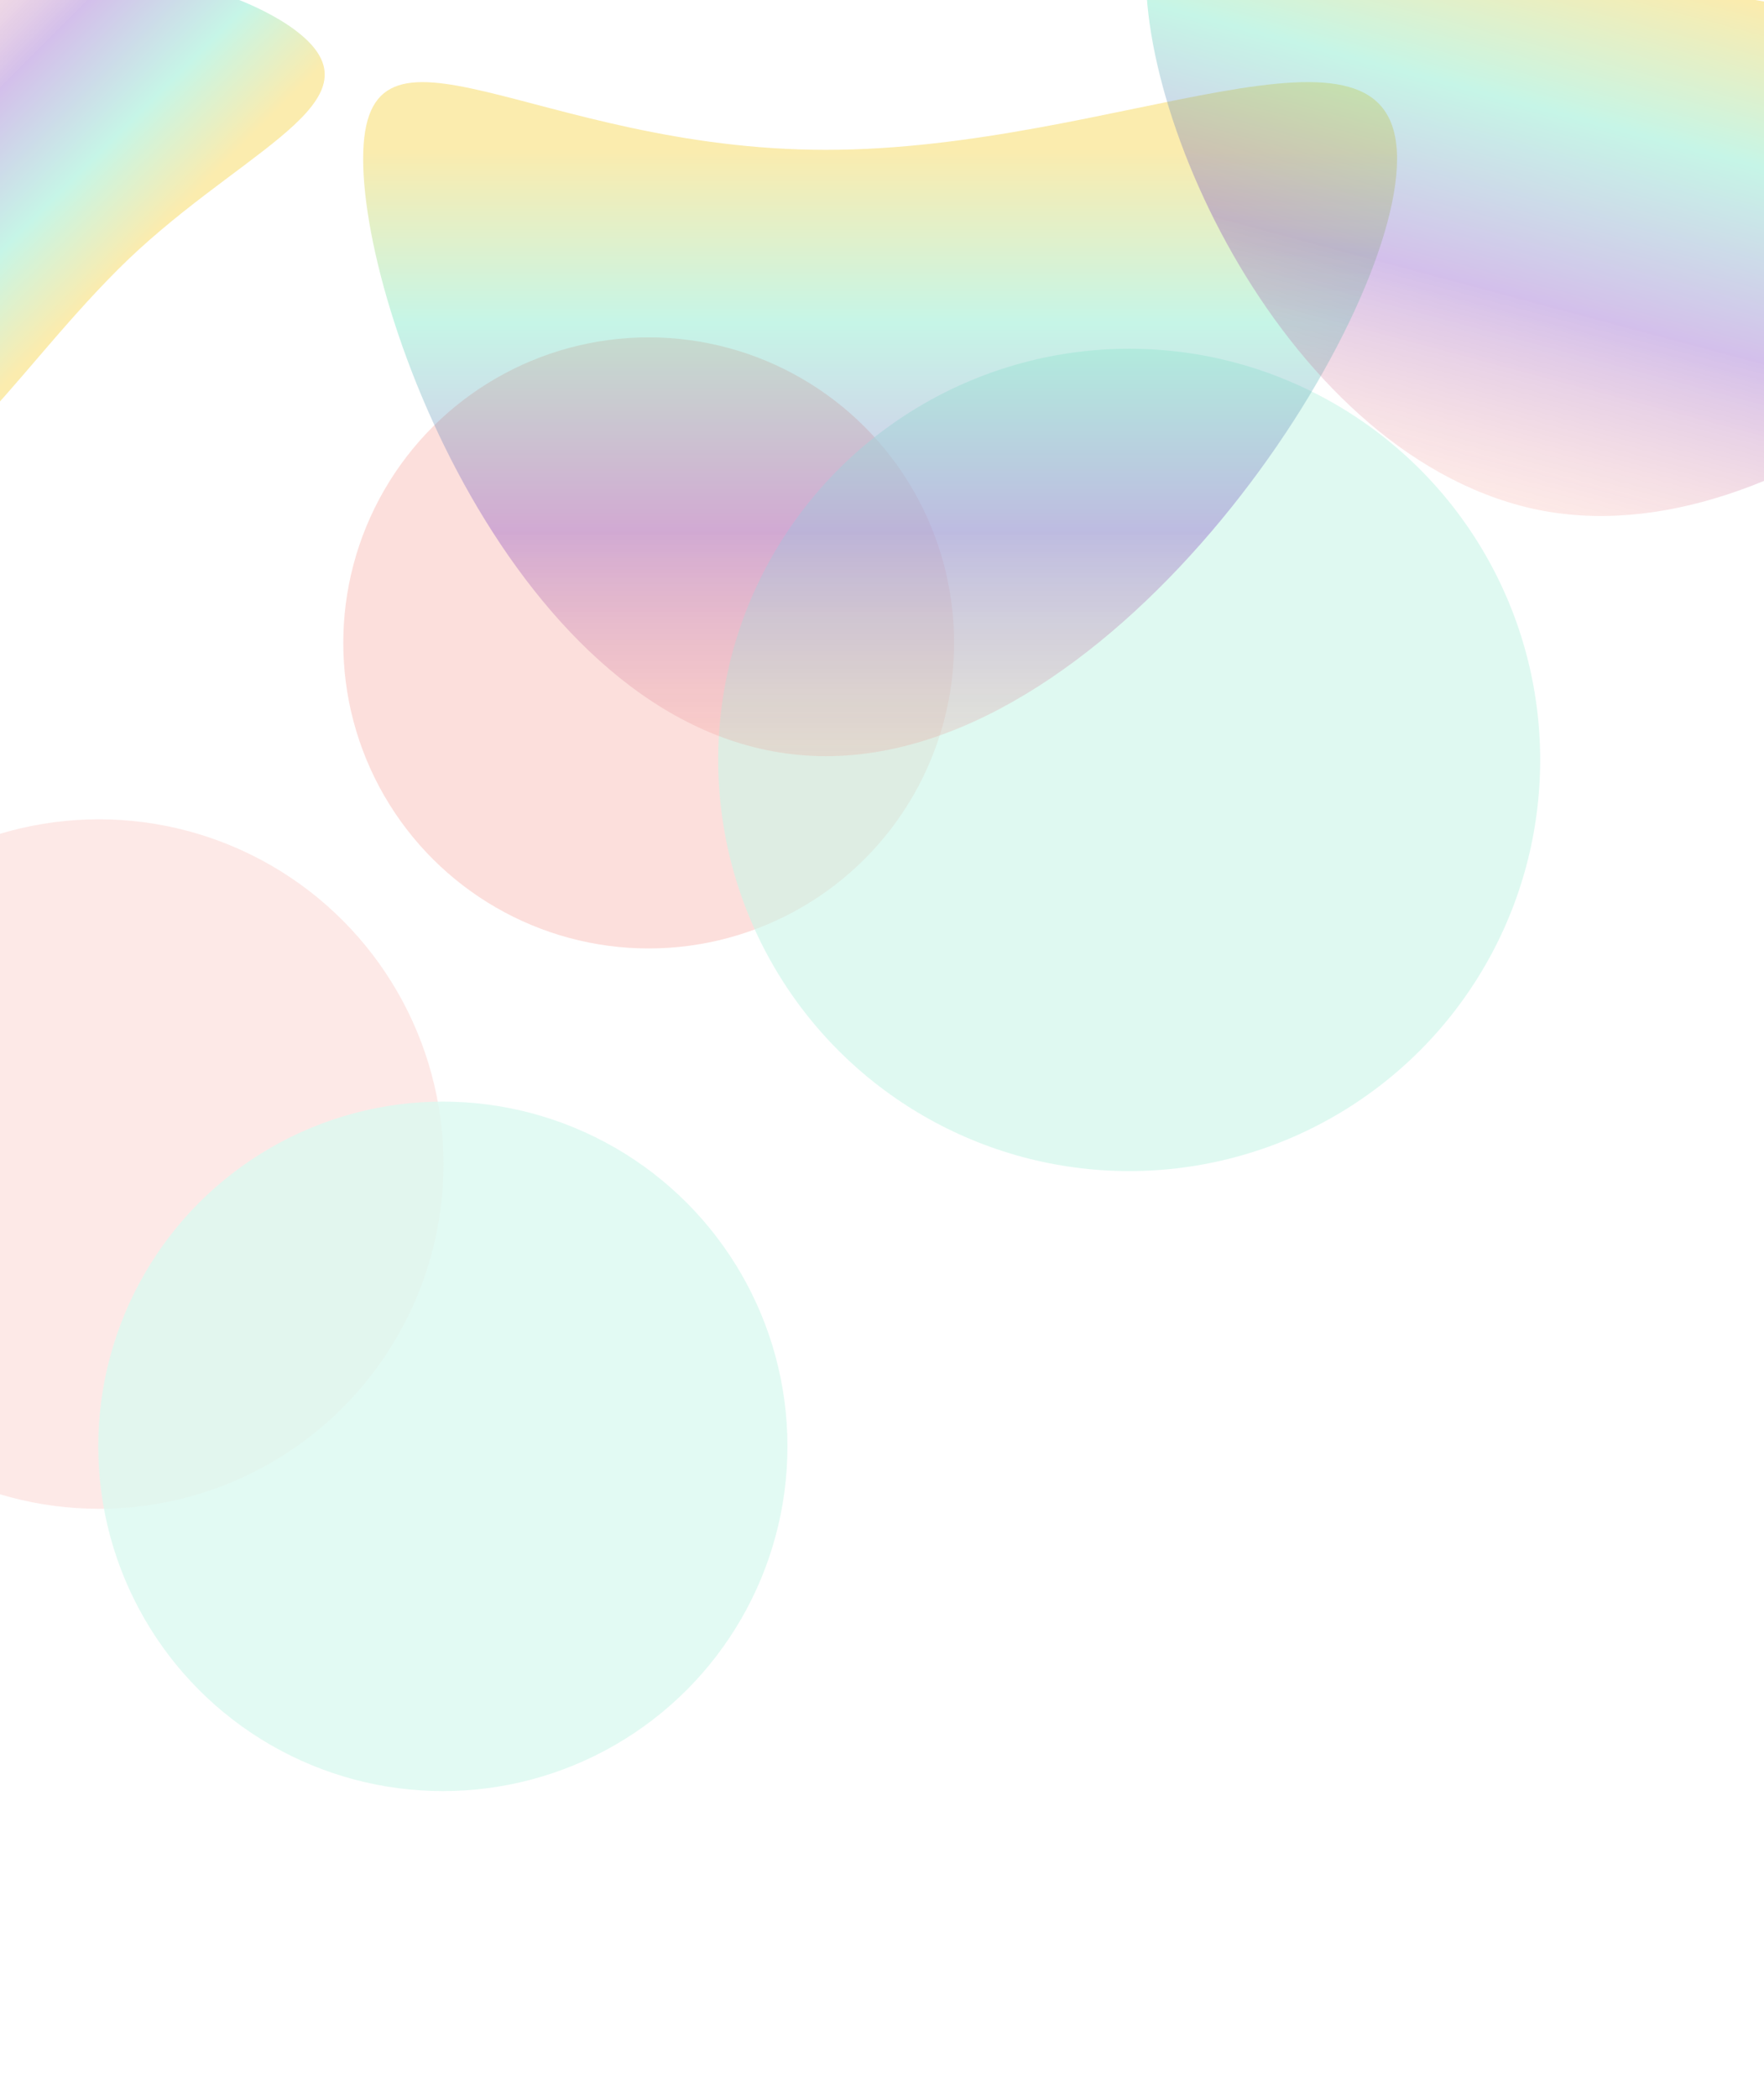
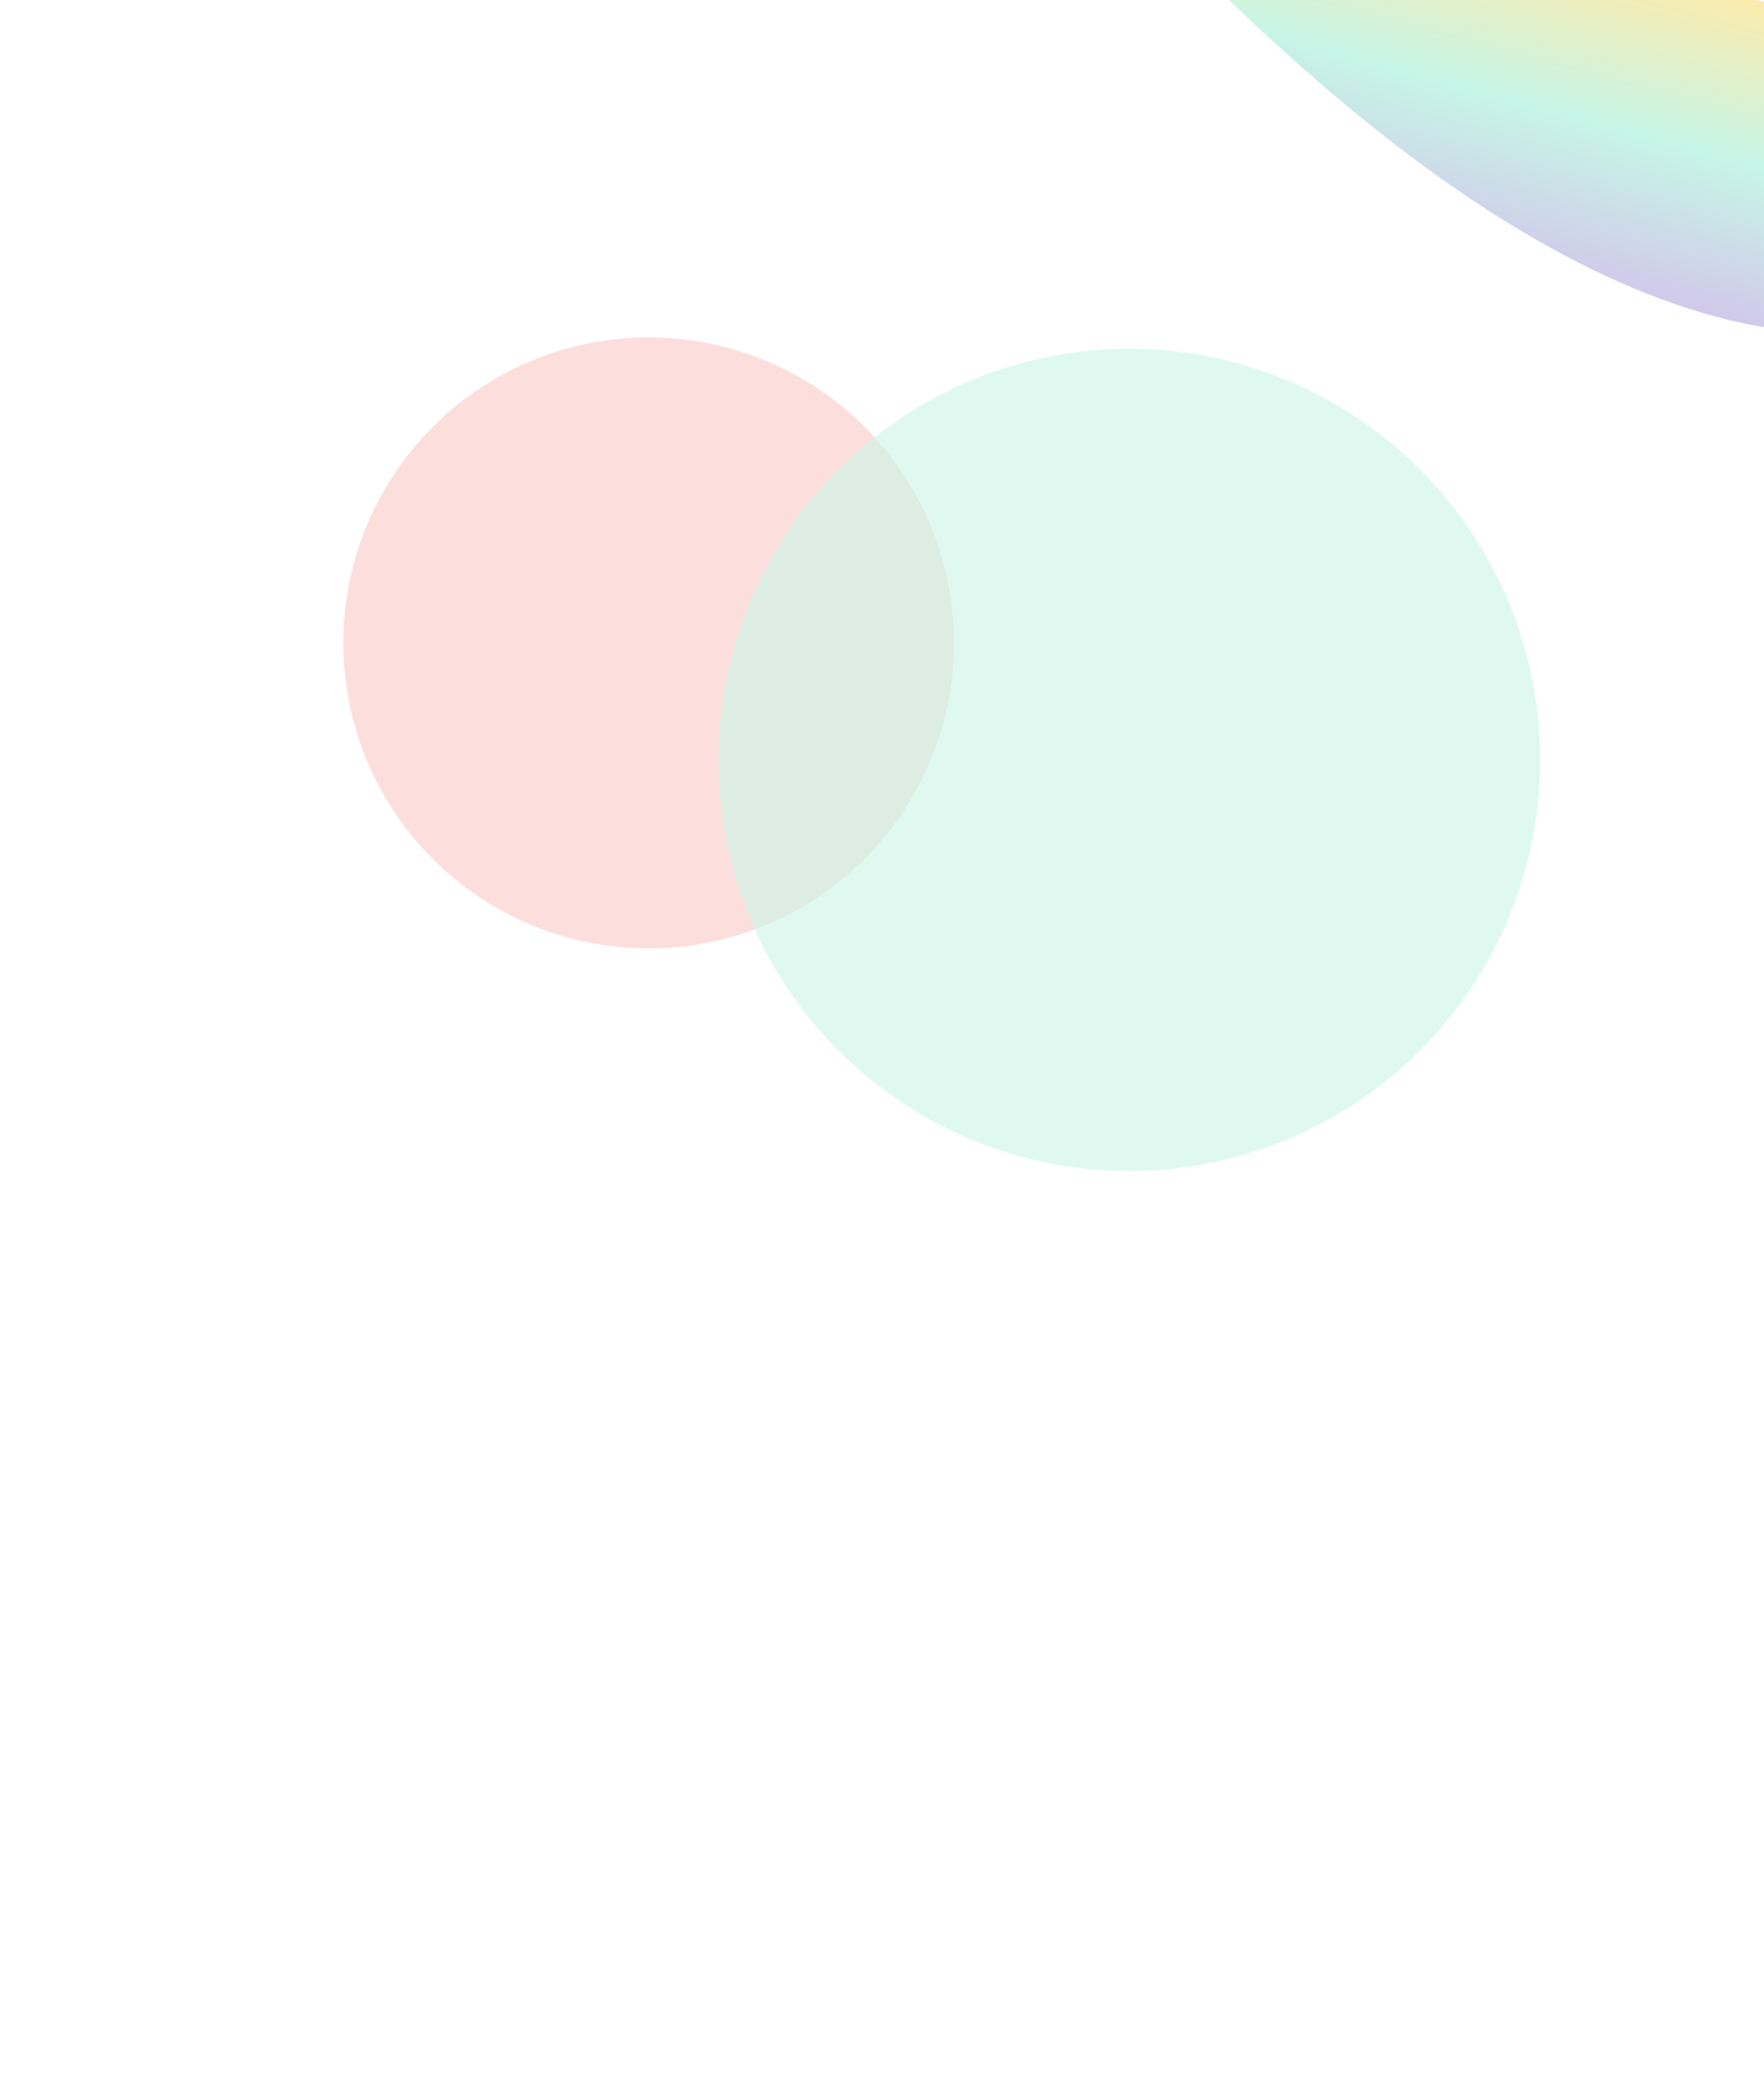
<svg xmlns="http://www.w3.org/2000/svg" width="1440" height="1712" viewBox="0 0 1440 1712" fill="none">
  <g opacity="0.3">
    <g opacity="0.8" filter="url(#filter0_f_5690_32691)">
      <circle cx="529.543" cy="524.586" r="249.311" transform="rotate(-150 529.543 524.586)" fill="#F4796B" />
    </g>
    <g opacity="0.6" filter="url(#filter1_f_5690_32691)">
      <circle cx="921.793" cy="620.054" r="335.503" transform="rotate(-150 921.793 620.054)" fill="#4CE0B3" />
    </g>
  </g>
  <g opacity="0.32" filter="url(#filter2_f_5690_32691)">
-     <path d="M296.46 129.708C296.46 -6.908 436.302 122.265 674.268 122.265C912.234 122.265 1140.46 -6.908 1140.46 129.708C1140.46 266.325 912.234 616.998 674.268 616.998C436.302 616.998 296.46 266.325 296.46 129.708Z" fill="url(#paint0_linear_5690_32691)" />
-   </g>
+     </g>
  <g opacity="0.32" filter="url(#filter3_f_5690_32691)">
-     <path d="M251.58 33.704C304.916 87.039 189.155 127.008 96.278 219.886C3.401 312.763 -57.306 425.648 -110.641 372.313C-163.977 318.977 -189.744 119.618 -96.867 26.741C-3.99 -66.136 198.245 -19.631 251.58 33.704Z" fill="url(#paint1_linear_5690_32691)" />
-   </g>
+     </g>
  <g opacity="0.32" filter="url(#filter4_f_5690_32691)">
-     <path d="M1726.56 119.153C1758.34 0.551 1562.61 38.426 1356.08 -16.914C1149.55 -72.254 972.088 -181.985 940.309 -63.383C908.529 55.219 1034.47 357.242 1241 412.582C1447.53 467.921 1694.78 237.755 1726.56 119.153Z" fill="url(#paint2_linear_5690_32691)" />
+     <path d="M1726.56 119.153C1758.34 0.551 1562.61 38.426 1356.08 -16.914C1149.55 -72.254 972.088 -181.985 940.309 -63.383C1447.53 467.921 1694.78 237.755 1726.56 119.153Z" fill="url(#paint2_linear_5690_32691)" />
  </g>
  <g opacity="0.2">
    <g opacity="0.8" filter="url(#filter5_f_5690_32691)">
-       <circle cx="80.723" cy="949.81" r="281.3" transform="rotate(-120 80.723 949.81)" fill="#F4796B" />
-     </g>
+       </g>
    <g opacity="0.8" filter="url(#filter6_f_5690_32691)">
-       <circle cx="361.522" cy="1180.16" r="281.3" transform="rotate(-120 361.522 1180.16)" fill="#4CE0B3" />
-     </g>
+       </g>
  </g>
  <defs>
    <filter id="filter0_f_5690_32691" x="30.189" y="25.233" width="998.706" height="998.706" filterUnits="userSpaceOnUse" color-interpolation-filters="sRGB">
      <feFlood flood-opacity="0" result="BackgroundImageFix" />
      <feBlend mode="normal" in="SourceGraphic" in2="BackgroundImageFix" result="shape" />
      <feGaussianBlur stdDeviation="125" result="effect1_foregroundBlur_5690_32691" />
    </filter>
    <filter id="filter1_f_5690_32691" x="336.234" y="34.494" width="1171.12" height="1171.12" filterUnits="userSpaceOnUse" color-interpolation-filters="sRGB">
      <feFlood flood-opacity="0" result="BackgroundImageFix" />
      <feBlend mode="normal" in="SourceGraphic" in2="BackgroundImageFix" result="shape" />
      <feGaussianBlur stdDeviation="125" result="effect1_foregroundBlur_5690_32691" />
    </filter>
    <filter id="filter2_f_5690_32691" x="-53.54" y="-283.002" width="1544" height="1250" filterUnits="userSpaceOnUse" color-interpolation-filters="sRGB">
      <feFlood flood-opacity="0" result="BackgroundImageFix" />
      <feBlend mode="normal" in="SourceGraphic" in2="BackgroundImageFix" result="shape" />
      <feGaussianBlur stdDeviation="175" result="effect1_foregroundBlur_5690_32691" />
    </filter>
    <filter id="filter3_f_5690_32691" x="-458.675" y="-326.35" width="1023.75" height="1012.39" filterUnits="userSpaceOnUse" color-interpolation-filters="sRGB">
      <feFlood flood-opacity="0" result="BackgroundImageFix" />
      <feBlend mode="normal" in="SourceGraphic" in2="BackgroundImageFix" result="shape" />
      <feGaussianBlur stdDeviation="150" result="effect1_foregroundBlur_5690_32691" />
    </filter>
    <filter id="filter4_f_5690_32691" x="635.424" y="-416.372" width="1394.54" height="1137.4" filterUnits="userSpaceOnUse" color-interpolation-filters="sRGB">
      <feFlood flood-opacity="0" result="BackgroundImageFix" />
      <feBlend mode="normal" in="SourceGraphic" in2="BackgroundImageFix" result="shape" />
      <feGaussianBlur stdDeviation="150" result="effect1_foregroundBlur_5690_32691" />
    </filter>
    <filter id="filter5_f_5690_32691" x="-450.624" y="418.463" width="1062.69" height="1062.69" filterUnits="userSpaceOnUse" color-interpolation-filters="sRGB">
      <feFlood flood-opacity="0" result="BackgroundImageFix" />
      <feBlend mode="normal" in="SourceGraphic" in2="BackgroundImageFix" result="shape" />
      <feGaussianBlur stdDeviation="125" result="effect1_foregroundBlur_5690_32691" />
    </filter>
    <filter id="filter6_f_5690_32691" x="-169.825" y="648.813" width="1062.69" height="1062.69" filterUnits="userSpaceOnUse" color-interpolation-filters="sRGB">
      <feFlood flood-opacity="0" result="BackgroundImageFix" />
      <feBlend mode="normal" in="SourceGraphic" in2="BackgroundImageFix" result="shape" />
      <feGaussianBlur stdDeviation="125" result="effect1_foregroundBlur_5690_32691" />
    </filter>
    <linearGradient id="paint0_linear_5690_32691" x1="674.269" y1="616.998" x2="674.269" y2="122.264" gradientUnits="userSpaceOnUse">
      <stop stop-color="#F4796B" stop-opacity="0.5" />
      <stop offset="0.37" stop-color="#7637BF" />
      <stop offset="0.715" stop-color="#4CE0B3" />
      <stop offset="1" stop-color="#F1C201" />
    </linearGradient>
    <linearGradient id="paint1_linear_5690_32691" x1="-96.867" y1="26.741" x2="96.278" y2="219.886" gradientUnits="userSpaceOnUse">
      <stop stop-color="#F4796B" stop-opacity="0.5" />
      <stop offset="0.37" stop-color="#7637BF" />
      <stop offset="0.715" stop-color="#4CE0B3" />
      <stop offset="1" stop-color="#F1C201" />
    </linearGradient>
    <linearGradient id="paint2_linear_5690_32691" x1="1241" y1="412.581" x2="1356.08" y2="-16.914" gradientUnits="userSpaceOnUse">
      <stop stop-color="#F4796B" stop-opacity="0.5" />
      <stop offset="0.37" stop-color="#7637BF" />
      <stop offset="0.715" stop-color="#4CE0B3" />
      <stop offset="1" stop-color="#F1C201" />
    </linearGradient>
  </defs>
</svg>